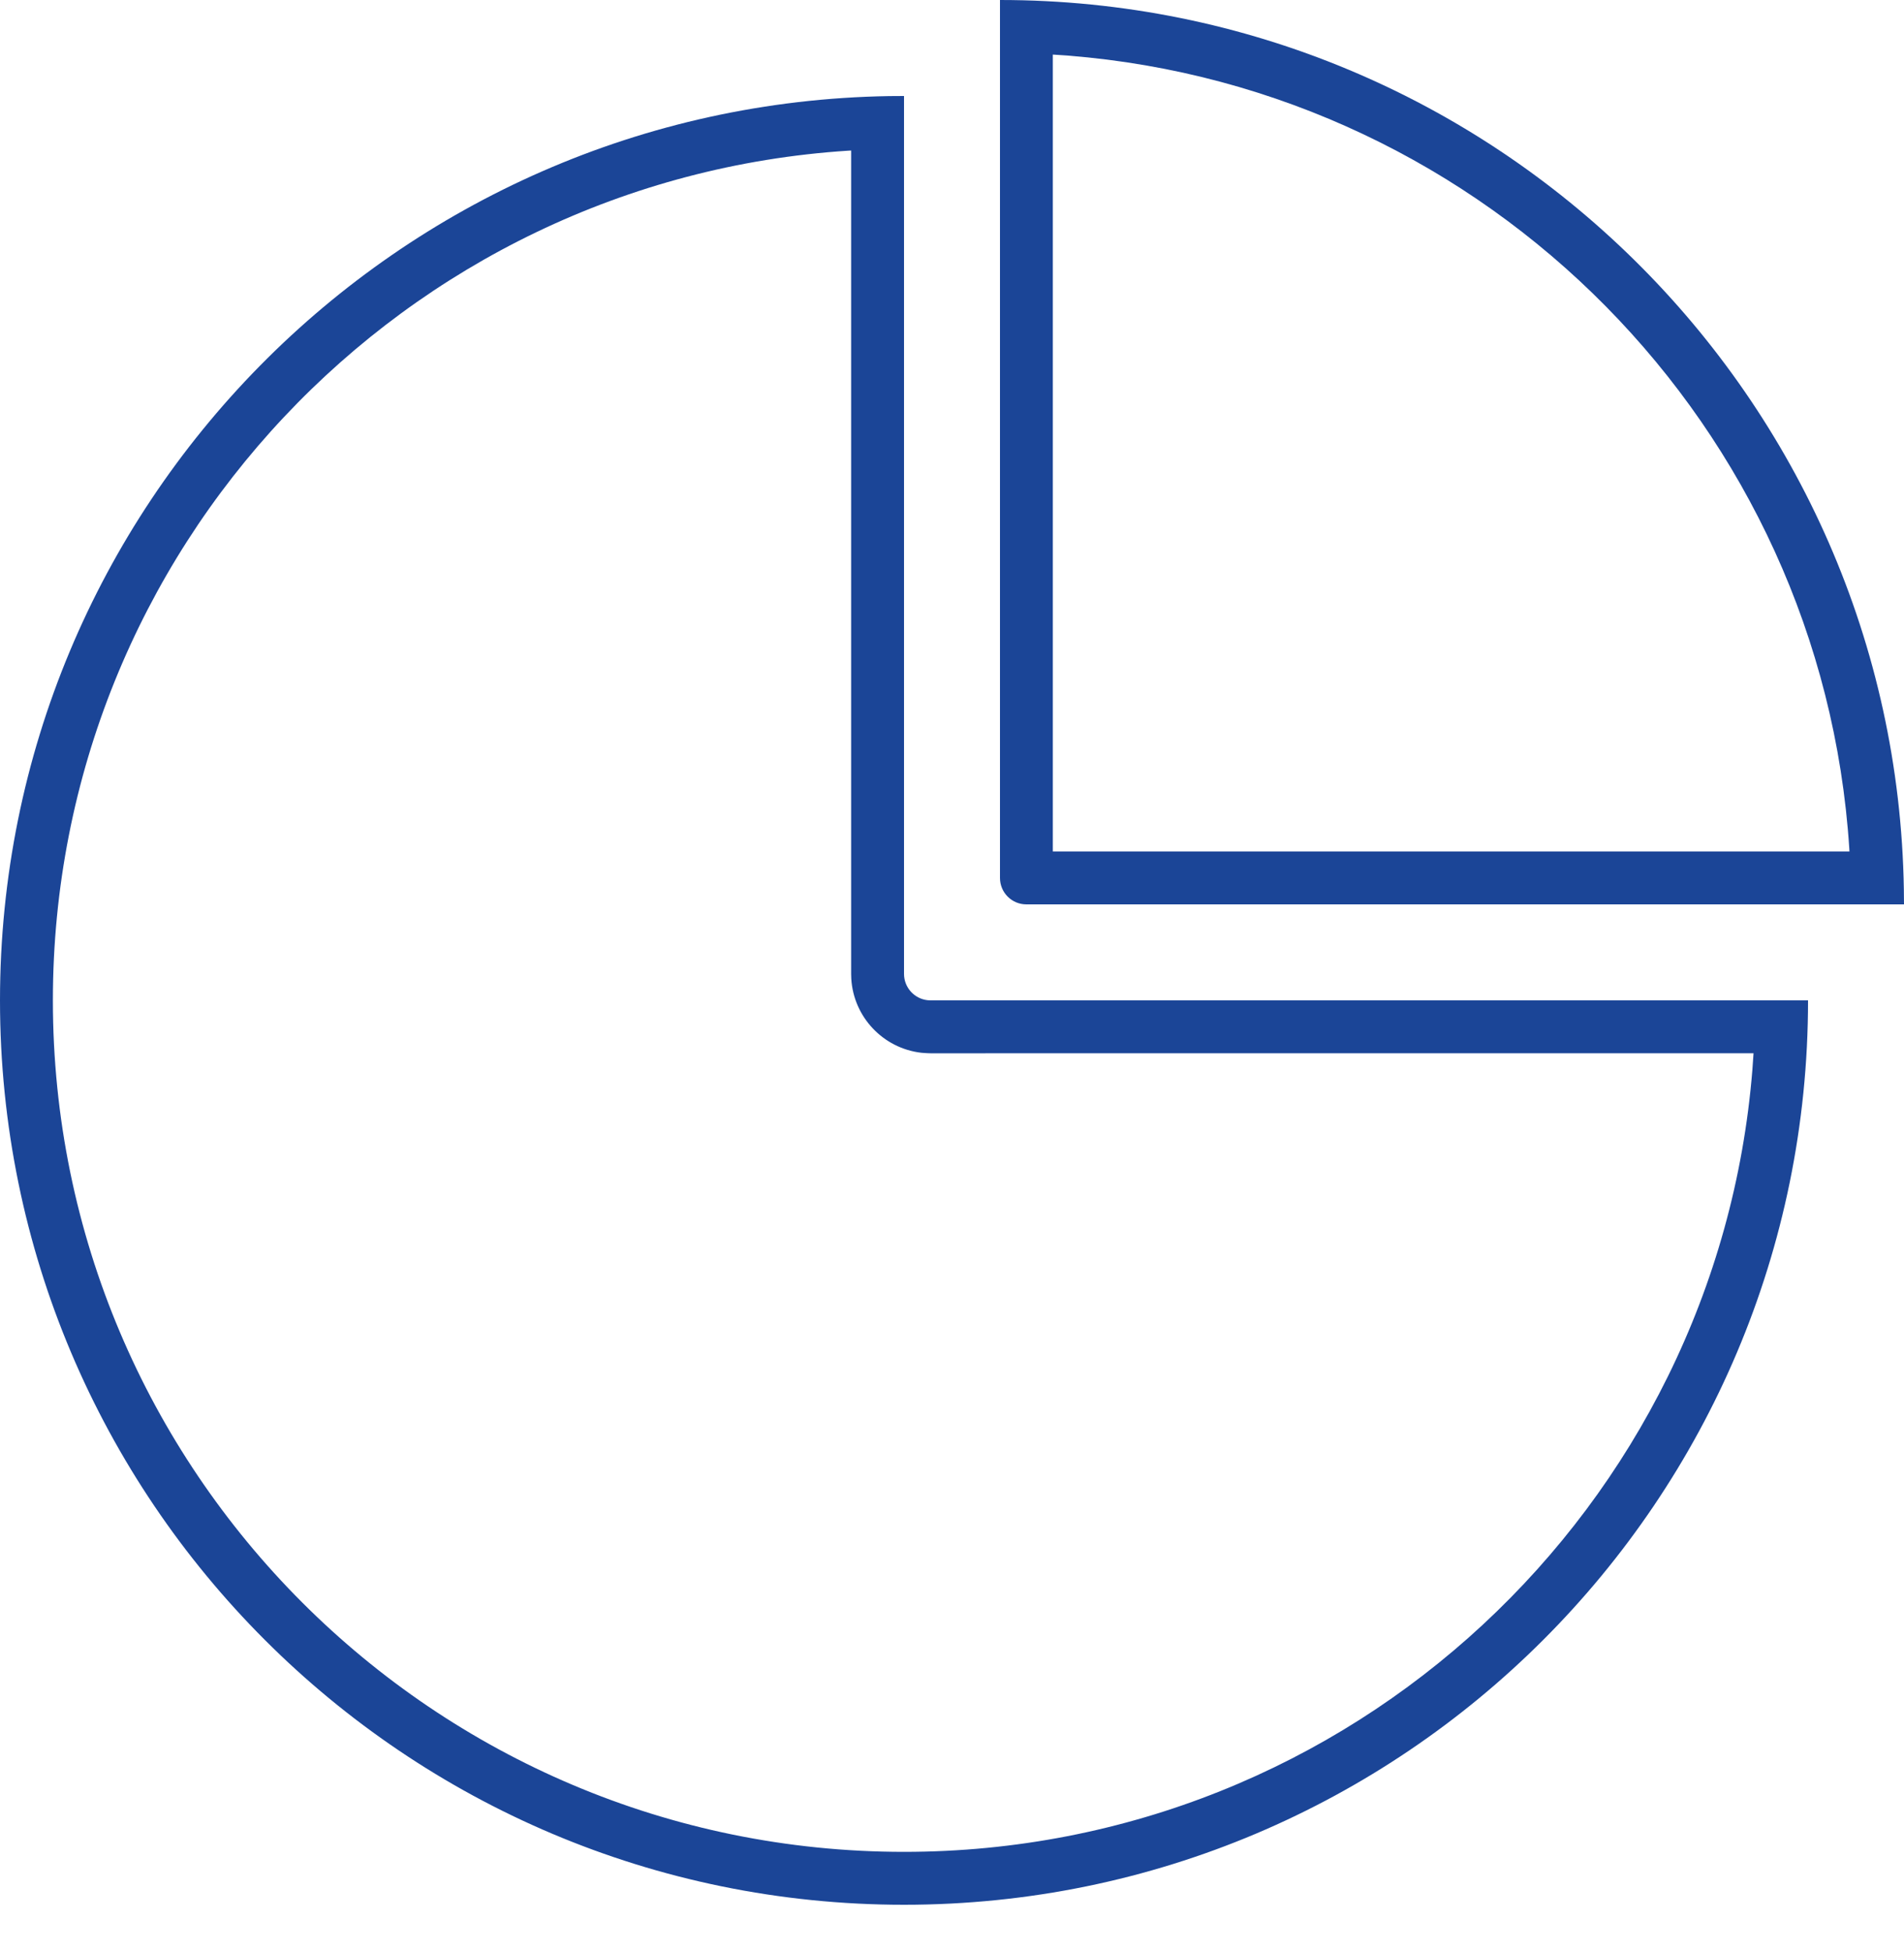
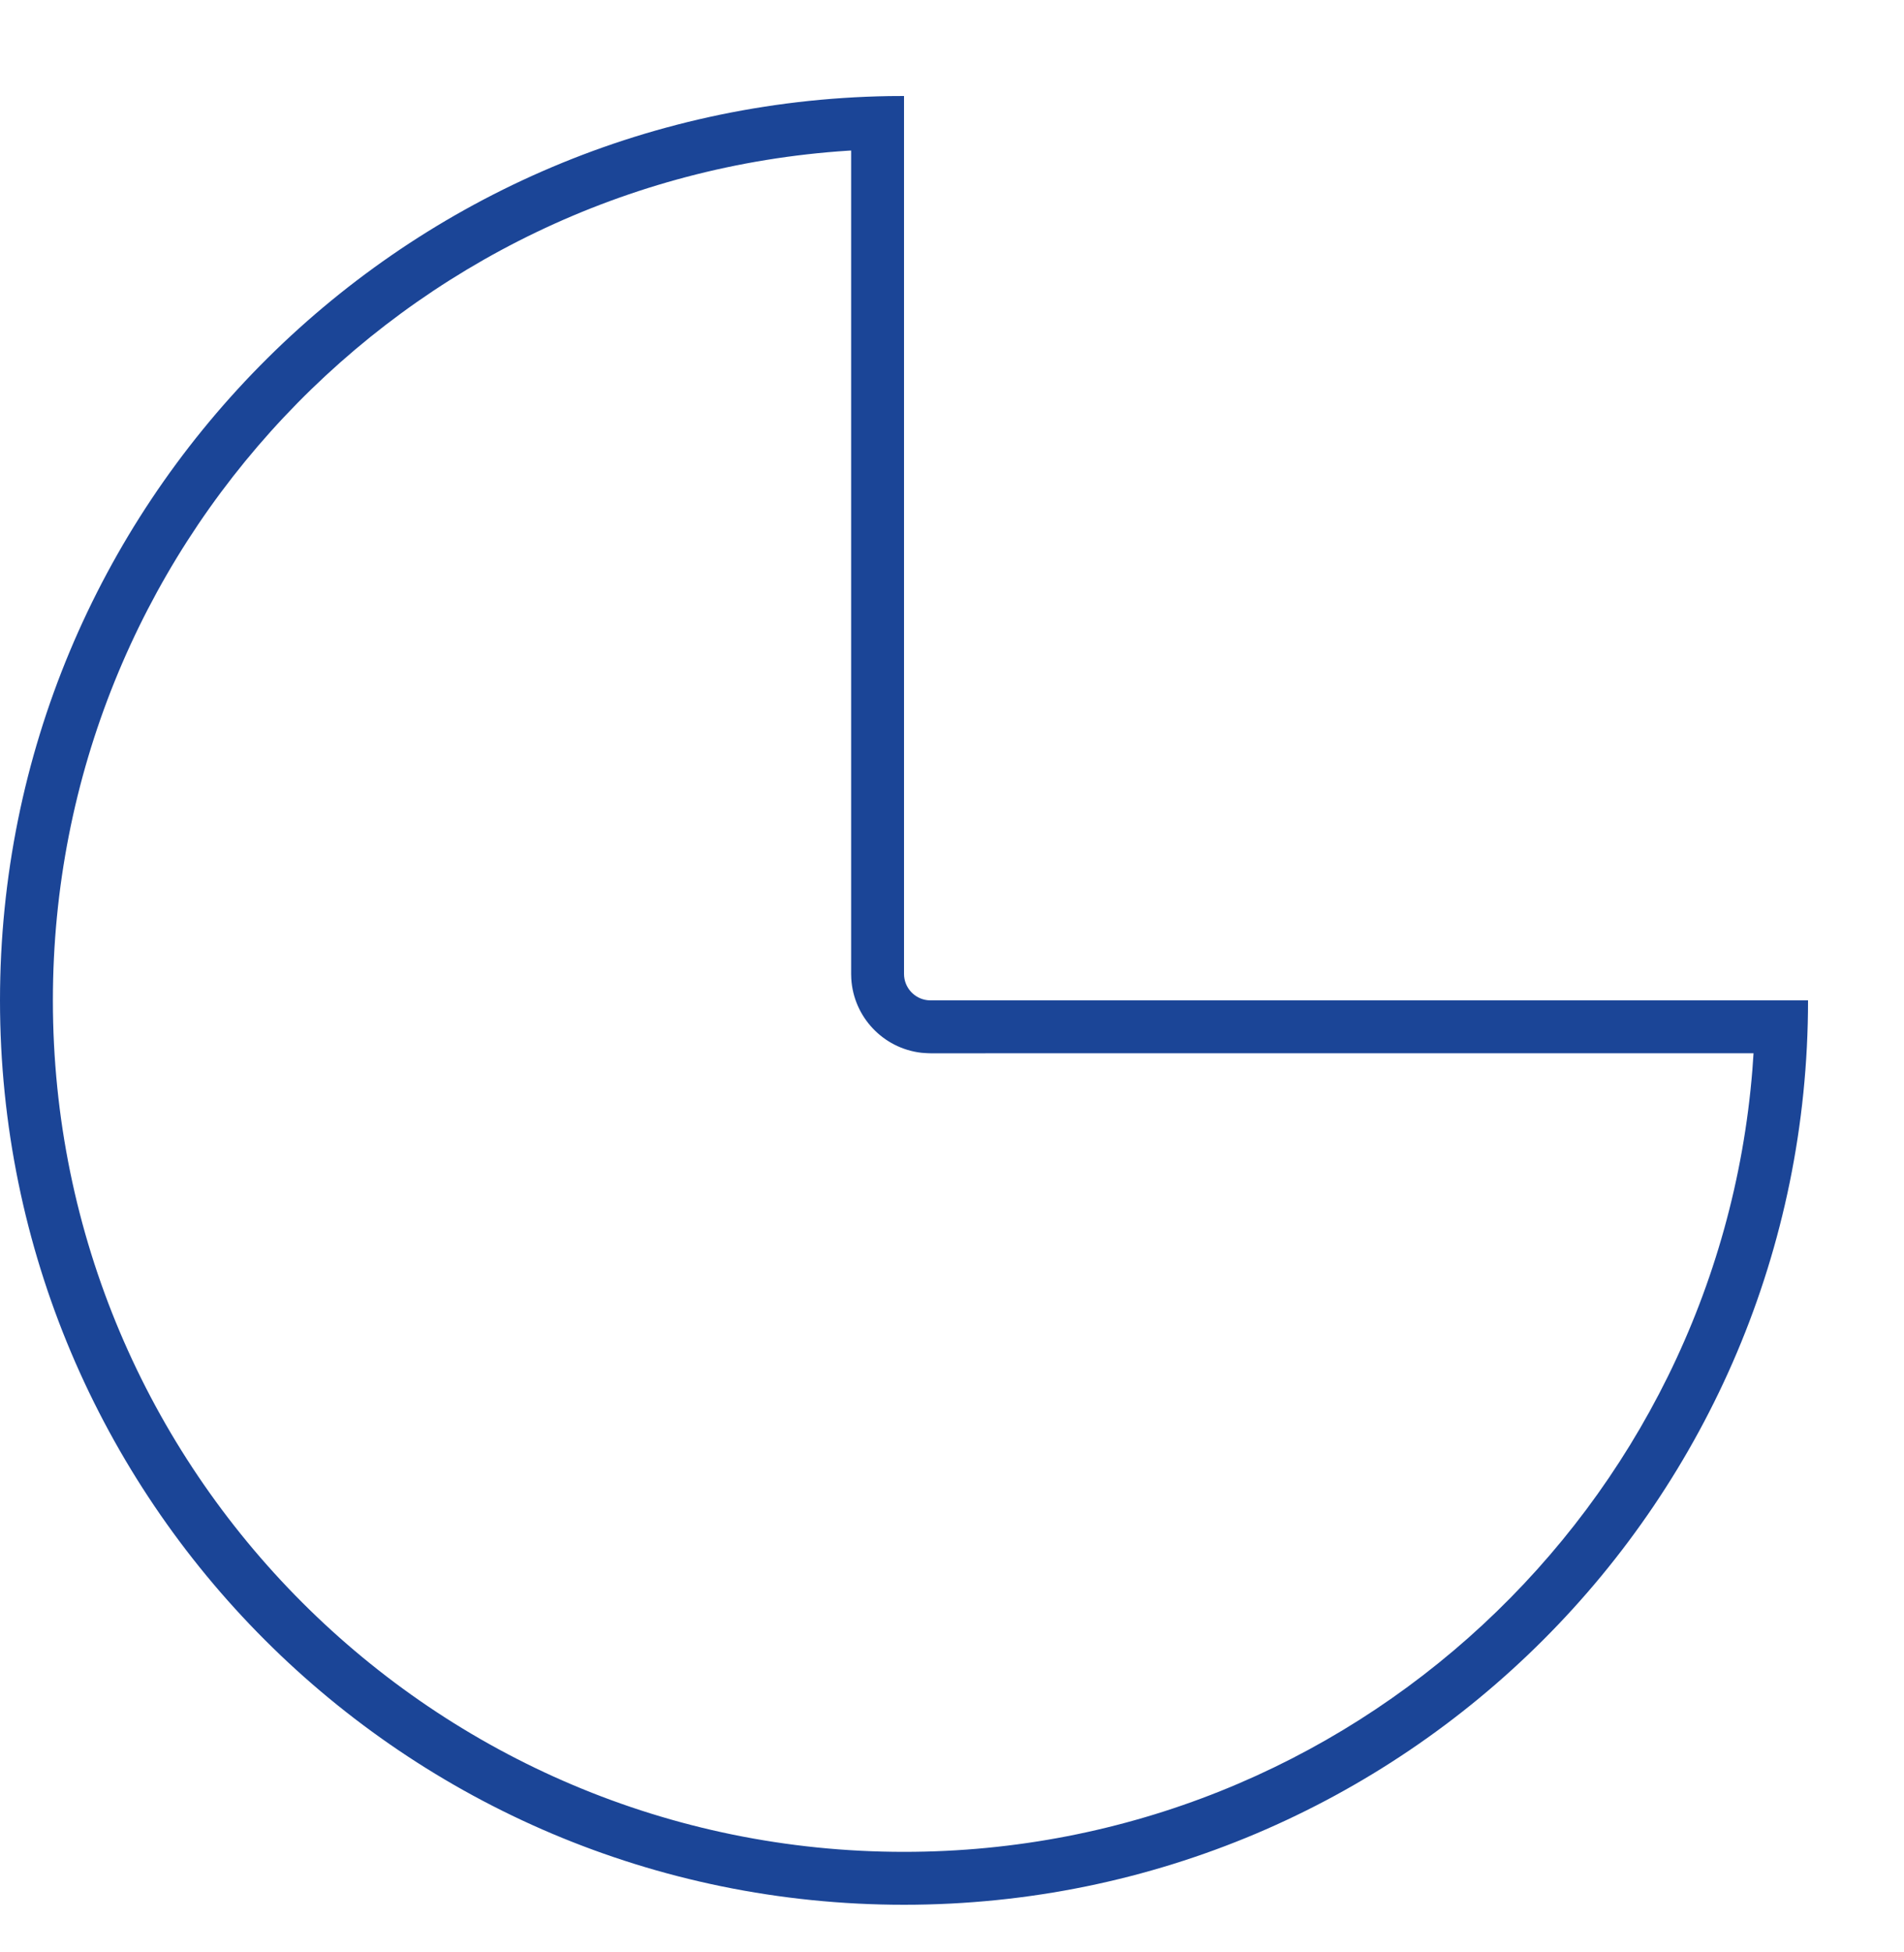
<svg xmlns="http://www.w3.org/2000/svg" width="40px" height="41px" viewBox="0 0 40 41" version="1.1">
  <title>04439D71-D643-4E56-8851-F02AA2C2B70A</title>
  <g id="Page-1" stroke="none" stroke-width="1" fill="none" fill-rule="evenodd">
    <g id="app-LV-mobile" transform="translate(-258, -1998)" fill="#1B4597" fill-rule="nonzero">
      <g id="Group-2" transform="translate(195, 1978)">
        <g id="Group-10" transform="translate(63, 20)">
-           <path d="M21.008,0 C31.392,0 39.83,8.334 39.997,18.678 L40,18.992 L21.563,18.992 C21.256,18.992 21.008,18.744 21.008,18.437 L21.008,0 Z M22.118,1.146 L22.118,17.881 L38.854,17.881 L38.851,17.824 C38.28,8.958 31.251,1.866 22.438,1.168 L22.118,1.146 Z" id="Combined-Shape" />
          <path d="M18.992,2.016 L18.992,20.452 C18.992,20.737 19.207,20.972 19.483,21.004 L19.548,21.008 L37.984,21.008 C37.984,31.497 29.481,40 18.992,40 C8.503,40 0,31.497 0,21.008 C0,10.624 8.334,2.186 18.678,2.018 L18.992,2.016 Z M17.881,20.452 L17.881,3.161 L17.824,3.164 C8.483,3.766 1.111,11.535 1.111,21.008 C1.111,30.883 9.117,38.889 18.992,38.889 C28.378,38.889 36.075,31.658 36.815,22.463 L36.839,22.118 L19.548,22.119 L19.484,22.117 L19.419,22.113 L19.355,22.108 C18.551,22.014 17.932,21.356 17.884,20.553 L17.881,20.452 Z" id="Combined-Shape" />
        </g>
      </g>
    </g>
  </g>
</svg>